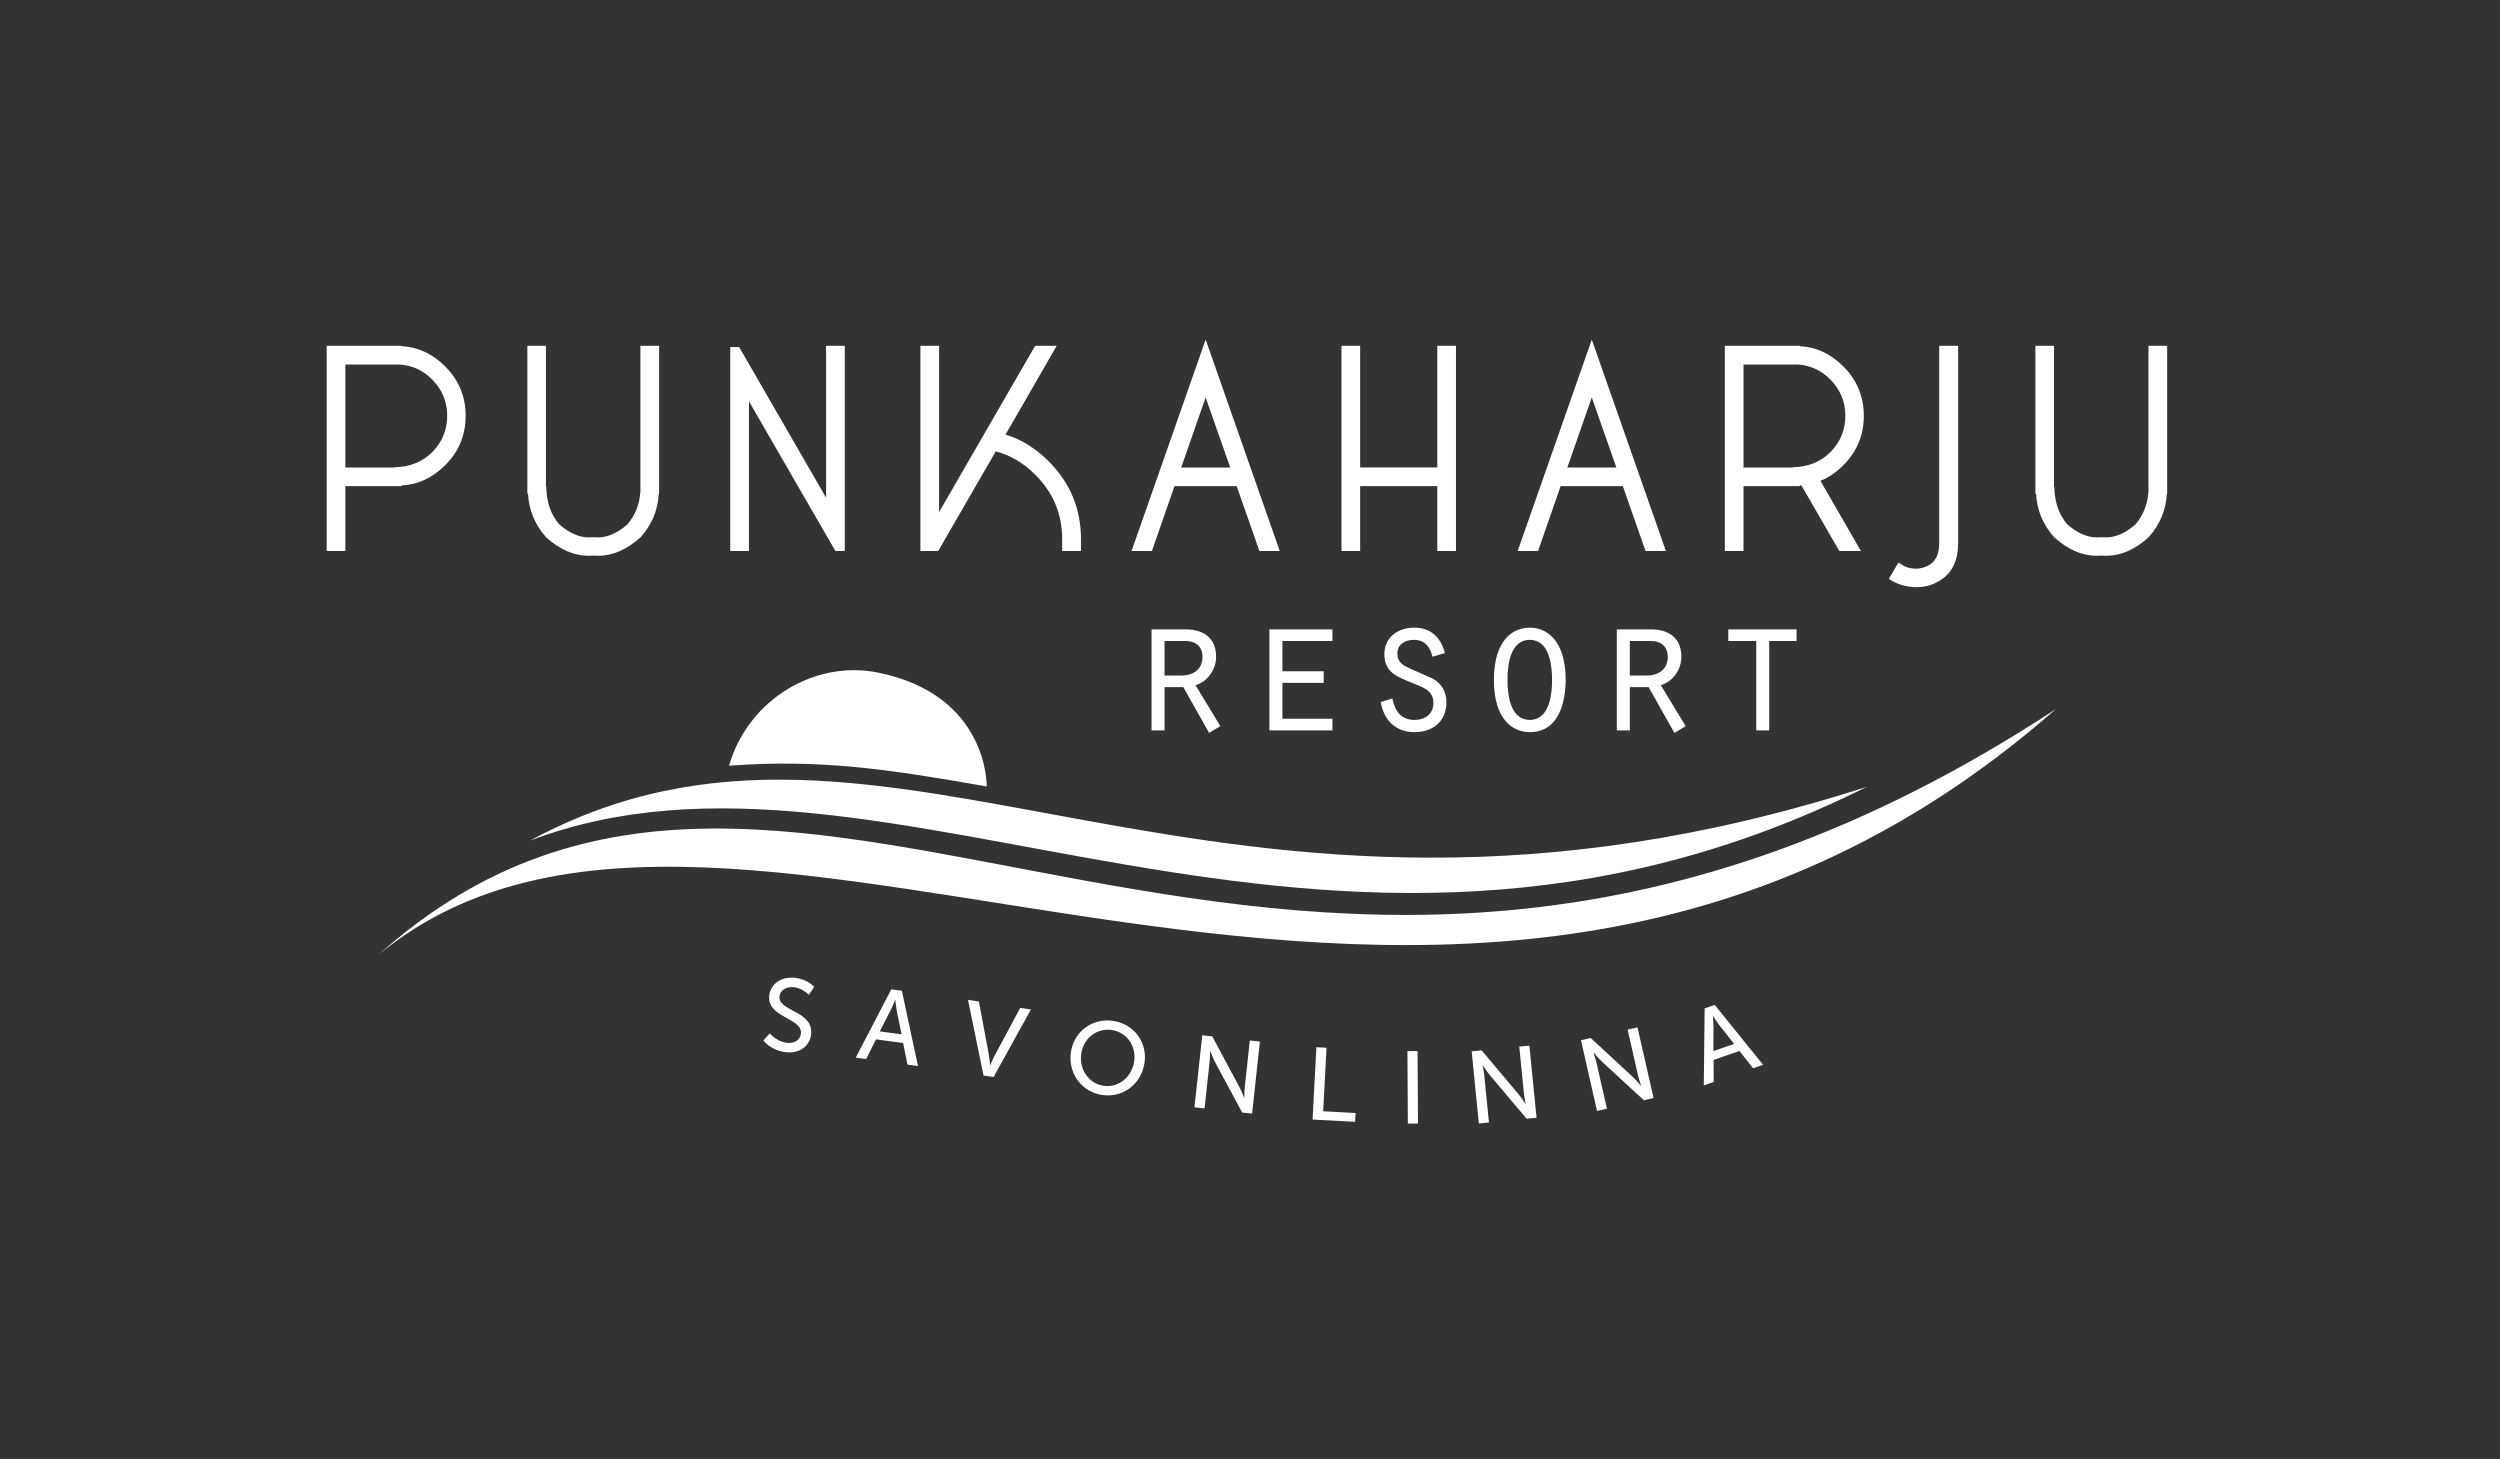
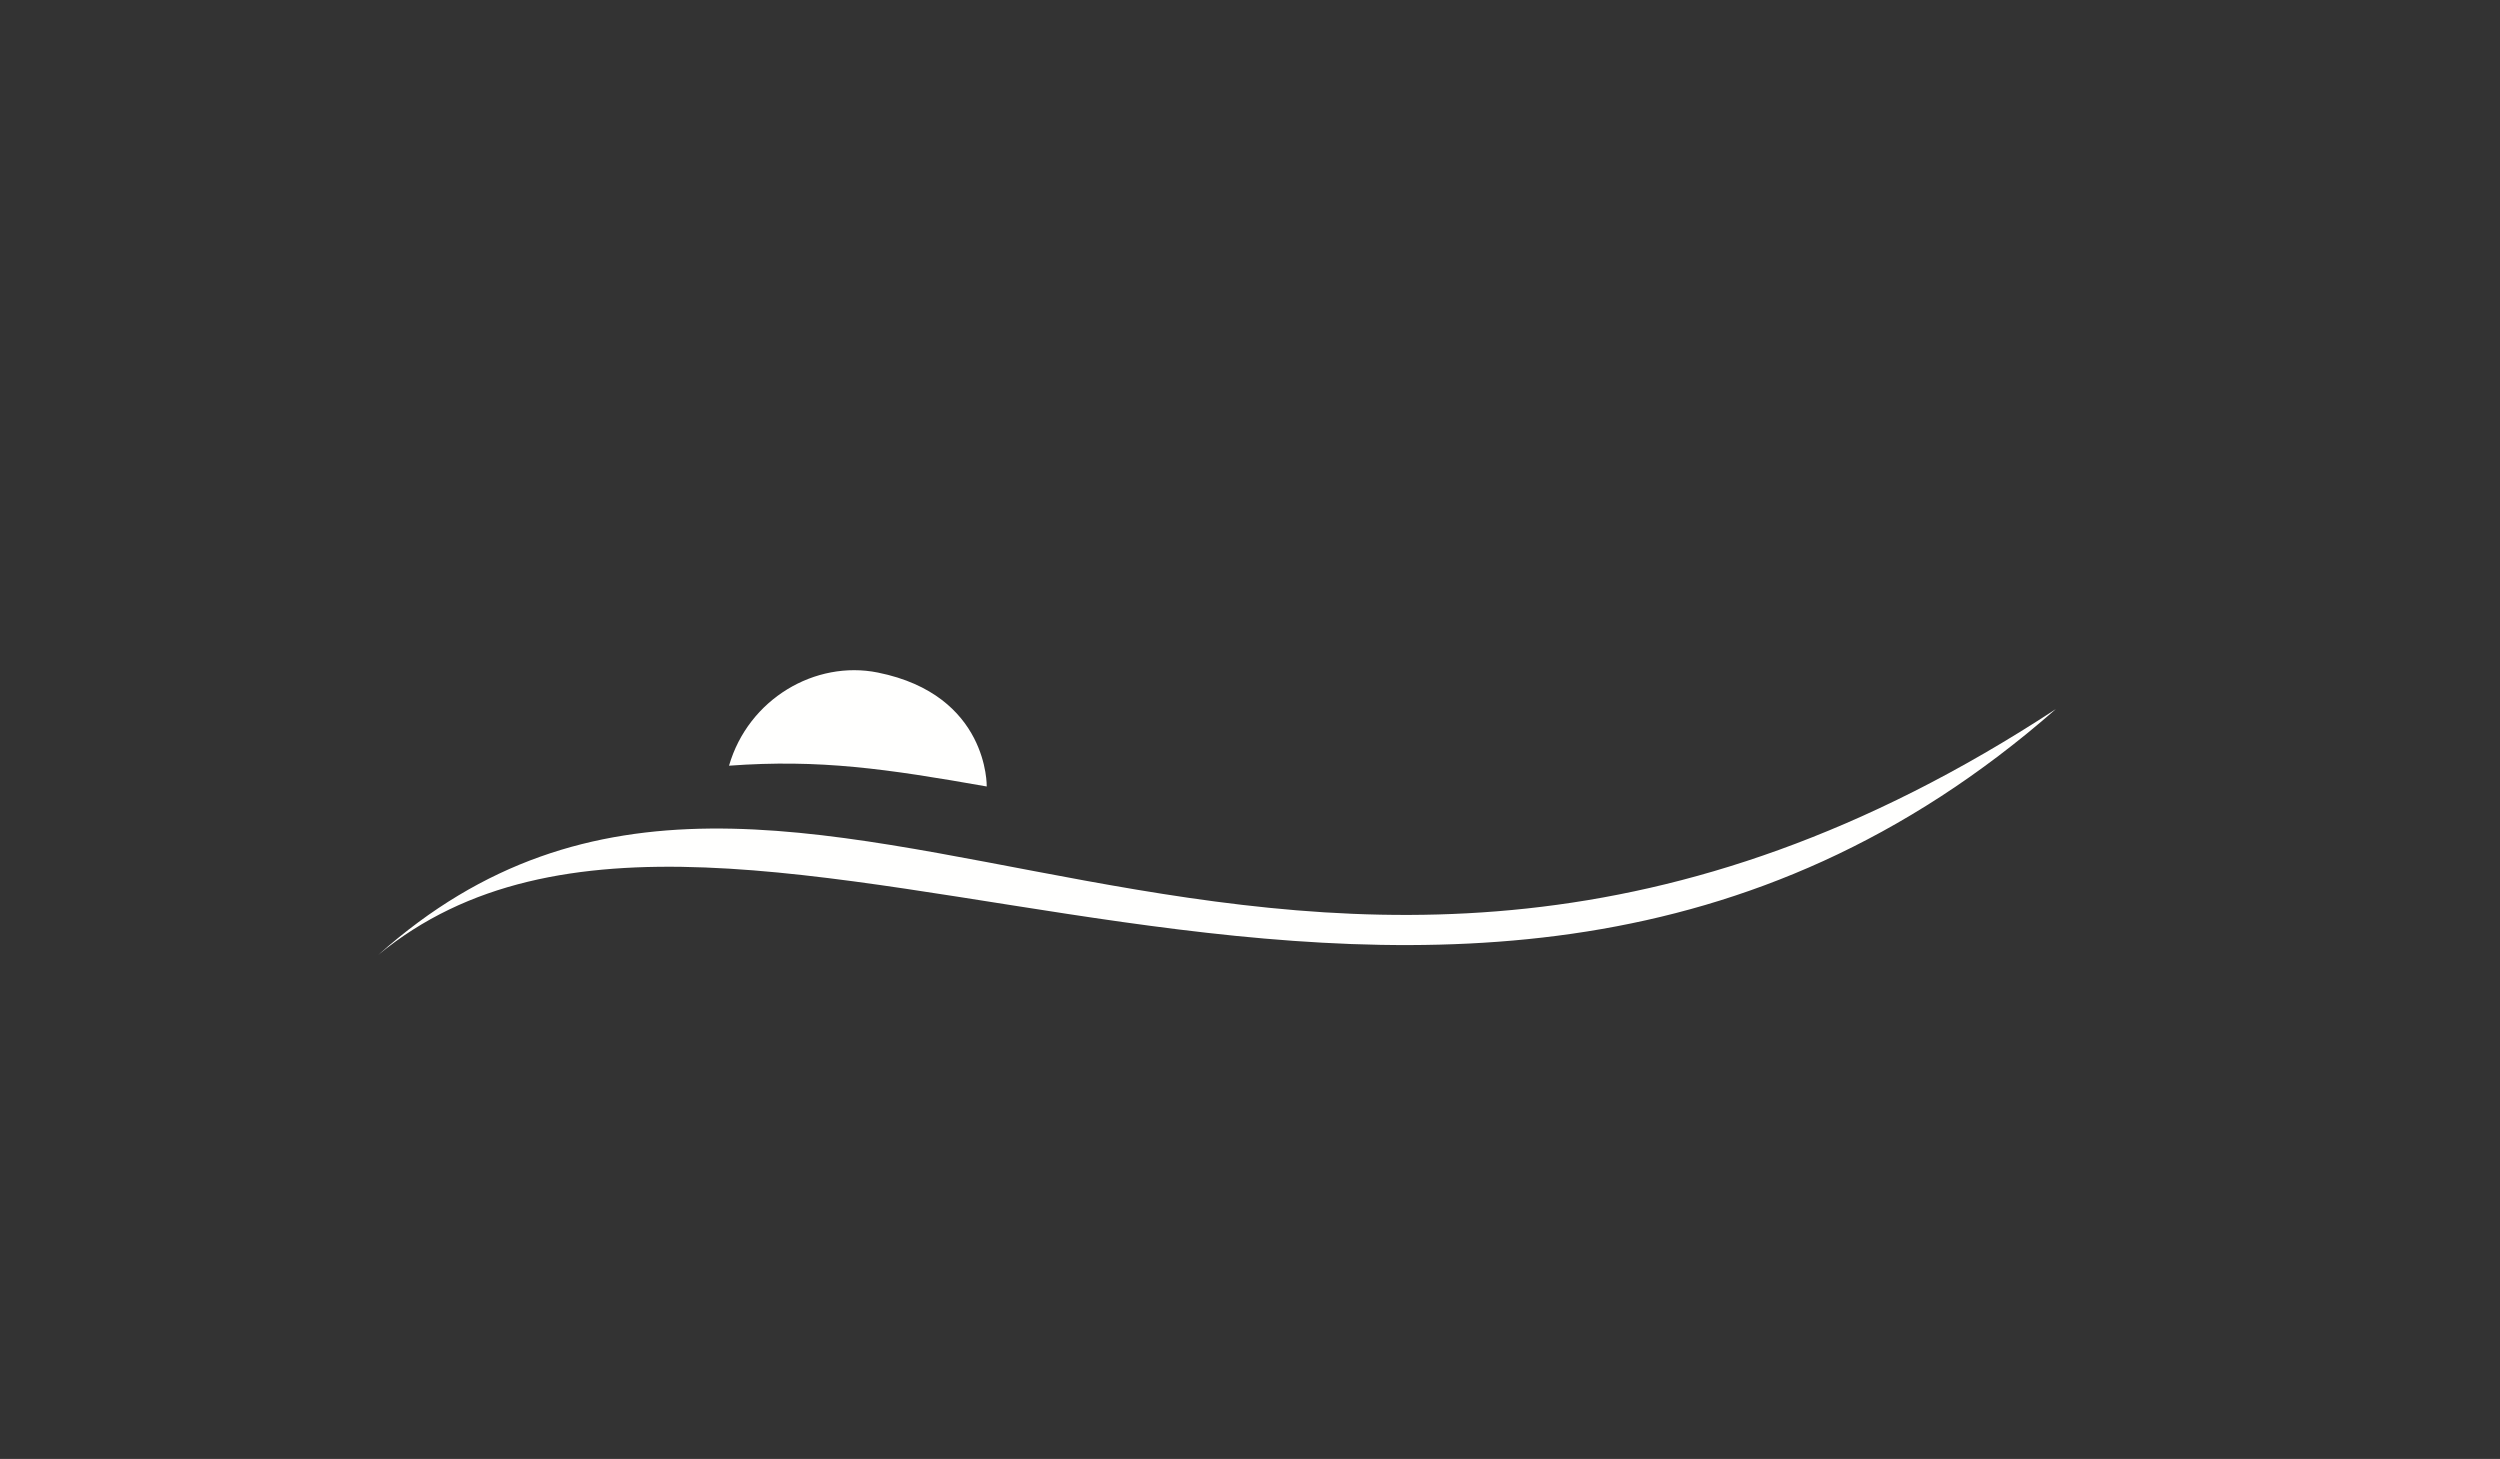
<svg xmlns="http://www.w3.org/2000/svg" width="341px" height="199px" viewBox="0 0 341 199">
  <rect x="0" y="0" width="341" height="199" fill="#333333" stroke="none" />
  <title>PunkaharjuResort_S_white</title>
  <desc>Created with Sketch.</desc>
  <g id="PunkaharjuResort_S_white" stroke="none" stroke-width="1" fill="none" fill-rule="evenodd">
-     <path d="M158.842,92.142 L158.842,87.435 L161.698,87.435 C163.284,87.435 164.025,88.361 164.025,89.604 C164.025,91.164 162.888,92.142 161.169,92.142 L158.842,92.142 Z M157.07,99.626 L158.842,99.626 L158.842,93.729 L161.407,93.729 L164.924,99.97 L166.458,99.044 L163.073,93.465 C164.739,92.962 165.876,91.296 165.876,89.604 C165.876,86.933 164.051,85.849 161.75,85.849 L157.07,85.849 L157.07,99.626 Z M173.148,99.626 L181.742,99.626 L181.742,98.039 L174.92,98.039 L174.92,93.147 L180.552,93.147 L180.552,91.561 L174.92,91.561 L174.92,87.435 L181.742,87.435 L181.742,85.849 L173.148,85.849 L173.148,99.626 Z M188.327,95.765 C188.75,98.224 190.363,99.864 192.928,99.864 C195.467,99.864 197.291,98.383 197.291,95.765 C197.291,94.337 196.63,93.226 195.387,92.539 L192.452,91.243 C191.394,90.767 190.601,90.397 190.601,89.101 C190.601,87.858 191.711,87.276 192.849,87.276 C194.356,87.276 195.07,88.229 195.387,89.577 L197.08,89.075 C196.524,86.933 195.176,85.611 192.875,85.611 C190.707,85.611 188.829,86.906 188.829,89.233 C188.829,91.825 190.733,92.354 192.743,93.2 C194.091,93.755 195.519,94.178 195.519,95.871 C195.519,97.405 194.382,98.198 192.928,98.198 C191.077,98.198 190.257,96.955 189.913,95.263 L188.327,95.765 Z M208.662,85.611 C206.388,85.611 203.77,87.25 203.77,92.751 C203.77,98.277 206.441,99.864 208.662,99.864 C213.475,99.864 213.554,93.861 213.554,92.751 C213.554,87.197 210.857,85.611 208.662,85.611 Z M208.662,87.276 C211.333,87.276 211.703,90.714 211.703,92.751 C211.703,94.76 211.333,98.198 208.662,98.198 C205.991,98.198 205.621,94.76 205.621,92.751 C205.621,90.714 205.991,87.276 208.662,87.276 Z M222.307,92.142 L222.307,87.435 L225.163,87.435 C226.75,87.435 227.49,88.361 227.49,89.604 C227.49,91.164 226.353,92.142 224.634,92.142 L222.307,92.142 Z M220.535,99.626 L222.307,99.626 L222.307,93.729 L224.872,93.729 L228.389,99.97 L229.923,99.044 L226.538,93.465 C228.204,92.962 229.341,91.296 229.341,89.604 C229.341,86.933 227.517,85.849 225.216,85.849 L220.535,85.849 L220.535,99.626 Z M239.549,99.626 L241.32,99.626 L241.32,87.435 L245.049,87.435 L245.049,85.849 L235.741,85.849 L235.741,87.435 L239.549,87.435 L239.549,99.626 L239.549,99.626 Z" id="Fill-3" fill="#FFFFFE" />
    <path d="M280.417,96.717 C174.905,165.946 109.287,78.744 51.597,130.25 C100.222,90.108 197.335,169.595 280.417,96.717" id="Fill-4" fill="#FFFFFE" />
-     <path d="M254.631,107.32 C164.479,136.38 121.49,88.059 72.277,114.668 C121.044,96.129 180.12,144.501 254.631,107.32" id="Fill-5" fill="#FFFFFE" />
    <path d="M134.589,107.276 C134.589,107.276 134.886,94.795 119.743,91.737 C111.201,90.013 102.074,95.335 99.439,104.441 C111.827,103.534 120.926,104.867 134.589,107.276" id="Fill-6" fill="#FFFFFE" />
-     <path d="M47.107,63.774 L47.107,49.72 L54.483,49.72 C56.203,49.821 57.691,50.499 58.945,51.754 C60.311,53.14 60.994,54.794 60.994,56.717 C60.994,58.649 60.311,60.304 58.945,61.68 C57.61,63.015 55.905,63.698 53.831,63.729 L53.831,63.774 L47.107,63.774 Z M60.721,63.456 C62.583,61.604 63.514,59.357 63.514,56.717 C63.514,54.086 62.583,51.84 60.721,49.978 C58.991,48.247 57.008,47.327 54.772,47.215 L54.772,47.17 L44.557,47.17 L44.557,75.157 L47.107,75.157 L47.107,66.309 L54.772,66.309 L54.772,66.218 C57.008,66.107 58.991,65.186 60.721,63.456 Z M87.352,67.037 C87.24,68.768 86.654,70.26 85.591,71.515 C84.225,72.709 82.869,73.306 81.524,73.306 C81.341,73.306 81.144,73.296 80.932,73.275 C80.729,73.296 80.532,73.306 80.34,73.306 C78.994,73.306 77.638,72.709 76.272,71.515 C75.129,70.179 74.542,68.474 74.511,66.4 L74.466,66.4 L74.466,47.17 L71.931,47.17 L71.931,67.341 L72.022,67.341 C72.134,69.567 72.953,71.545 74.481,73.275 C76.353,74.965 78.296,75.81 80.309,75.81 C80.522,75.81 80.729,75.8 80.932,75.78 C81.144,75.8 81.357,75.81 81.569,75.81 C83.573,75.81 85.51,74.965 87.382,73.275 C88.92,71.545 89.745,69.567 89.856,67.341 L89.902,67.341 L89.902,47.17 L87.352,47.17 L87.352,67.037 Z M115.227,75.157 L115.227,47.17 L112.677,47.17 L112.677,67.887 L100.823,47.337 L99.609,47.337 L99.609,75.157 L102.159,75.157 L102.159,54.743 L113.952,75.157 L115.227,75.157 Z M141.25,64.791 C143.669,67.219 144.878,70.129 144.878,73.518 L144.878,75.157 L147.443,75.157 L147.443,73.518 C147.443,69.4 145.981,65.874 143.057,62.939 C141.215,61.108 139.247,59.889 137.152,59.282 L144.134,47.17 L141.19,47.17 L128.091,69.845 L128.091,47.17 L125.542,47.17 L125.542,75.157 L127.97,75.157 L135.817,61.573 C137.8,62.069 139.611,63.142 141.25,64.791 Z M168.685,66.309 L171.782,75.157 L174.559,75.157 L164.451,46.32 L154.343,75.157 L157.12,75.157 L160.201,66.309 L168.685,66.309 Z M161.112,63.774 L164.451,54.212 L167.805,63.774 L161.112,63.774 Z M198.594,47.17 L196.045,47.17 L196.045,63.759 L185.526,63.759 L185.526,47.17 L182.977,47.17 L182.977,75.157 L185.526,75.157 L185.526,66.309 L196.045,66.309 L196.045,75.157 L198.594,75.157 L198.594,47.17 Z M221.355,66.309 L224.451,75.157 L227.228,75.157 L217.12,46.32 L207.012,75.157 L209.789,75.157 L212.87,66.309 L221.355,66.309 Z M213.781,63.774 L217.12,54.212 L220.474,63.774 L213.781,63.774 Z M237.816,63.774 L237.816,49.72 L245.193,49.72 C246.913,49.821 248.4,50.499 249.655,51.754 C251.021,53.14 251.704,54.794 251.704,56.717 C251.704,58.649 251.021,60.304 249.655,61.68 C248.319,63.015 246.614,63.698 244.54,63.729 L244.54,63.774 L237.816,63.774 Z M250.884,75.157 L253.829,75.157 L248.304,65.58 C249.366,65.186 250.408,64.478 251.431,63.456 C253.292,61.604 254.223,59.357 254.223,56.717 C254.223,54.086 253.292,51.84 251.431,49.978 C249.7,48.247 247.717,47.327 245.481,47.215 L245.481,47.17 L235.266,47.17 L235.266,75.157 L237.816,75.157 L237.816,66.309 L245.481,66.309 L245.481,66.218 C245.531,66.218 245.607,66.213 245.709,66.203 L250.884,75.157 Z M257.632,78.967 C258.361,79.432 259.089,79.746 259.818,79.908 C260.374,80.029 260.916,80.09 261.442,80.09 C262.706,80.09 263.855,79.726 264.887,78.997 C266.354,77.955 267.088,76.336 267.088,74.14 L267.088,47.17 L264.508,47.17 L264.508,74.065 C264.508,75.511 264.067,76.503 263.187,77.039 C262.59,77.393 261.973,77.571 261.335,77.571 C260.981,77.571 260.622,77.52 260.258,77.419 C259.873,77.318 259.438,77.085 258.953,76.721 L257.632,78.967 Z M293.05,67.037 C292.939,68.768 292.352,70.26 291.29,71.515 C289.924,72.709 288.568,73.306 287.222,73.306 C287.04,73.306 286.843,73.296 286.63,73.275 C286.428,73.296 286.231,73.306 286.038,73.306 C284.693,73.306 283.337,72.709 281.971,71.515 C280.827,70.179 280.241,68.474 280.21,66.4 L280.165,66.4 L280.165,47.17 L277.63,47.17 L277.63,67.341 L277.721,67.341 C277.832,69.567 278.652,71.545 280.18,73.275 C282.052,74.965 283.994,75.81 286.008,75.81 C286.221,75.81 286.428,75.8 286.63,75.78 C286.843,75.8 287.055,75.81 287.268,75.81 C289.271,75.81 291.209,74.965 293.081,73.275 C294.619,71.545 295.443,69.567 295.555,67.341 L295.6,67.341 L295.6,47.17 L293.05,47.17 L293.05,67.037 L293.05,67.037 Z" id="Fill-7" fill="#FFFFFE" />
-     <path d="M104.12,141.924 C104.12,141.924 105.167,143.329 107.258,143.526 C109.21,143.711 110.498,142.568 110.641,141.049 C110.943,137.856 106.125,137.95 106.317,135.914 C106.39,135.134 107.191,134.548 108.237,134.647 C109.492,134.765 110.317,135.701 110.317,135.701 L111.052,134.618 C111.052,134.618 110.184,133.539 108.358,133.366 C106.503,133.191 105.067,134.277 104.922,135.811 C104.636,138.836 109.447,138.826 109.245,140.959 C109.157,141.893 108.328,142.335 107.407,142.248 C105.943,142.11 104.998,140.952 104.998,140.952 L104.12,141.924 Z M123.786,145.217 L125.215,145.41 L123.013,135.141 L121.57,134.946 L116.725,144.265 L118.14,144.455 L119.491,141.77 L123.181,142.268 L123.786,145.217 Z M122.124,136.39 C122.124,136.39 122.212,137.306 122.311,137.828 L122.974,141.083 L120.005,140.683 L121.52,137.721 C121.754,137.244 122.096,136.386 122.096,136.386 L122.124,136.39 Z M134.153,146.701 L135.522,146.911 L140.616,137.694 L139.164,137.471 L135.657,144.002 C135.396,144.5 135.077,145.287 135.077,145.287 L135.05,145.283 C135.05,145.283 134.981,144.436 134.882,143.883 L133.519,136.607 L132.038,136.38 L134.153,146.701 Z M146.074,143.494 C145.649,146.376 147.52,148.942 150.346,149.359 C153.172,149.775 155.689,147.855 156.113,144.973 C156.528,142.161 154.661,139.666 151.835,139.249 C149.008,138.833 146.488,140.682 146.074,143.494 Z M147.485,143.702 C147.799,141.569 149.656,140.2 151.651,140.494 C153.646,140.788 155.017,142.632 154.702,144.765 C154.378,146.968 152.526,148.394 150.531,148.1 C148.536,147.806 147.16,145.905 147.485,143.702 Z M162.922,151.038 L164.298,151.188 L164.992,144.815 C165.053,144.258 165.051,143.371 165.051,143.371 L165.079,143.374 C165.079,143.374 165.441,144.315 165.744,144.897 L169.435,151.748 L170.784,151.895 L171.853,142.07 L170.477,141.92 L169.782,148.308 C169.723,148.85 169.725,149.738 169.725,149.738 L169.697,149.735 C169.697,149.735 169.334,148.794 169.03,148.226 L165.354,141.363 L163.992,141.214 L162.922,151.038 Z M179.035,152.707 L184.835,153.015 L184.899,151.814 L180.481,151.58 L180.94,142.912 L179.558,142.839 L179.035,152.707 Z M192.029,153.255 L193.413,153.248 L193.359,143.366 L191.975,143.373 L192.029,153.255 Z M201.714,153.24 L203.092,153.103 L202.458,146.723 C202.403,146.166 202.218,145.298 202.218,145.298 L202.246,145.296 C202.246,145.296 202.795,146.141 203.211,146.649 L208.234,152.592 L209.584,152.458 L208.607,142.624 L207.23,142.761 L207.865,149.154 C207.919,149.698 208.103,150.565 208.103,150.565 L208.075,150.568 C208.075,150.568 207.527,149.722 207.112,149.229 L202.101,143.27 L200.738,143.406 L201.714,153.24 Z M217.835,151.525 L219.185,151.218 L217.763,144.967 C217.639,144.421 217.348,143.583 217.348,143.583 L217.376,143.577 C217.376,143.577 218.025,144.348 218.501,144.799 L224.224,150.073 L225.546,149.772 L223.355,140.136 L222.006,140.443 L223.43,146.708 C223.551,147.24 223.842,148.078 223.842,148.078 L223.815,148.084 C223.815,148.084 223.166,147.313 222.693,146.875 L216.98,141.585 L215.644,141.889 L217.835,151.525 Z M239.127,145.712 L240.489,145.239 L233.891,137.069 L232.515,137.546 L232.396,148.048 L233.745,147.58 L233.739,144.573 L237.257,143.353 L239.127,145.712 Z M233.661,138.584 C233.661,138.584 234.153,139.362 234.477,139.783 L236.537,142.389 L233.707,143.371 L233.723,140.045 C233.717,139.514 233.634,138.593 233.634,138.593 L233.661,138.584 L233.661,138.584 Z" id="Fill-8" fill="#FFFFFE" />
  </g>
</svg>